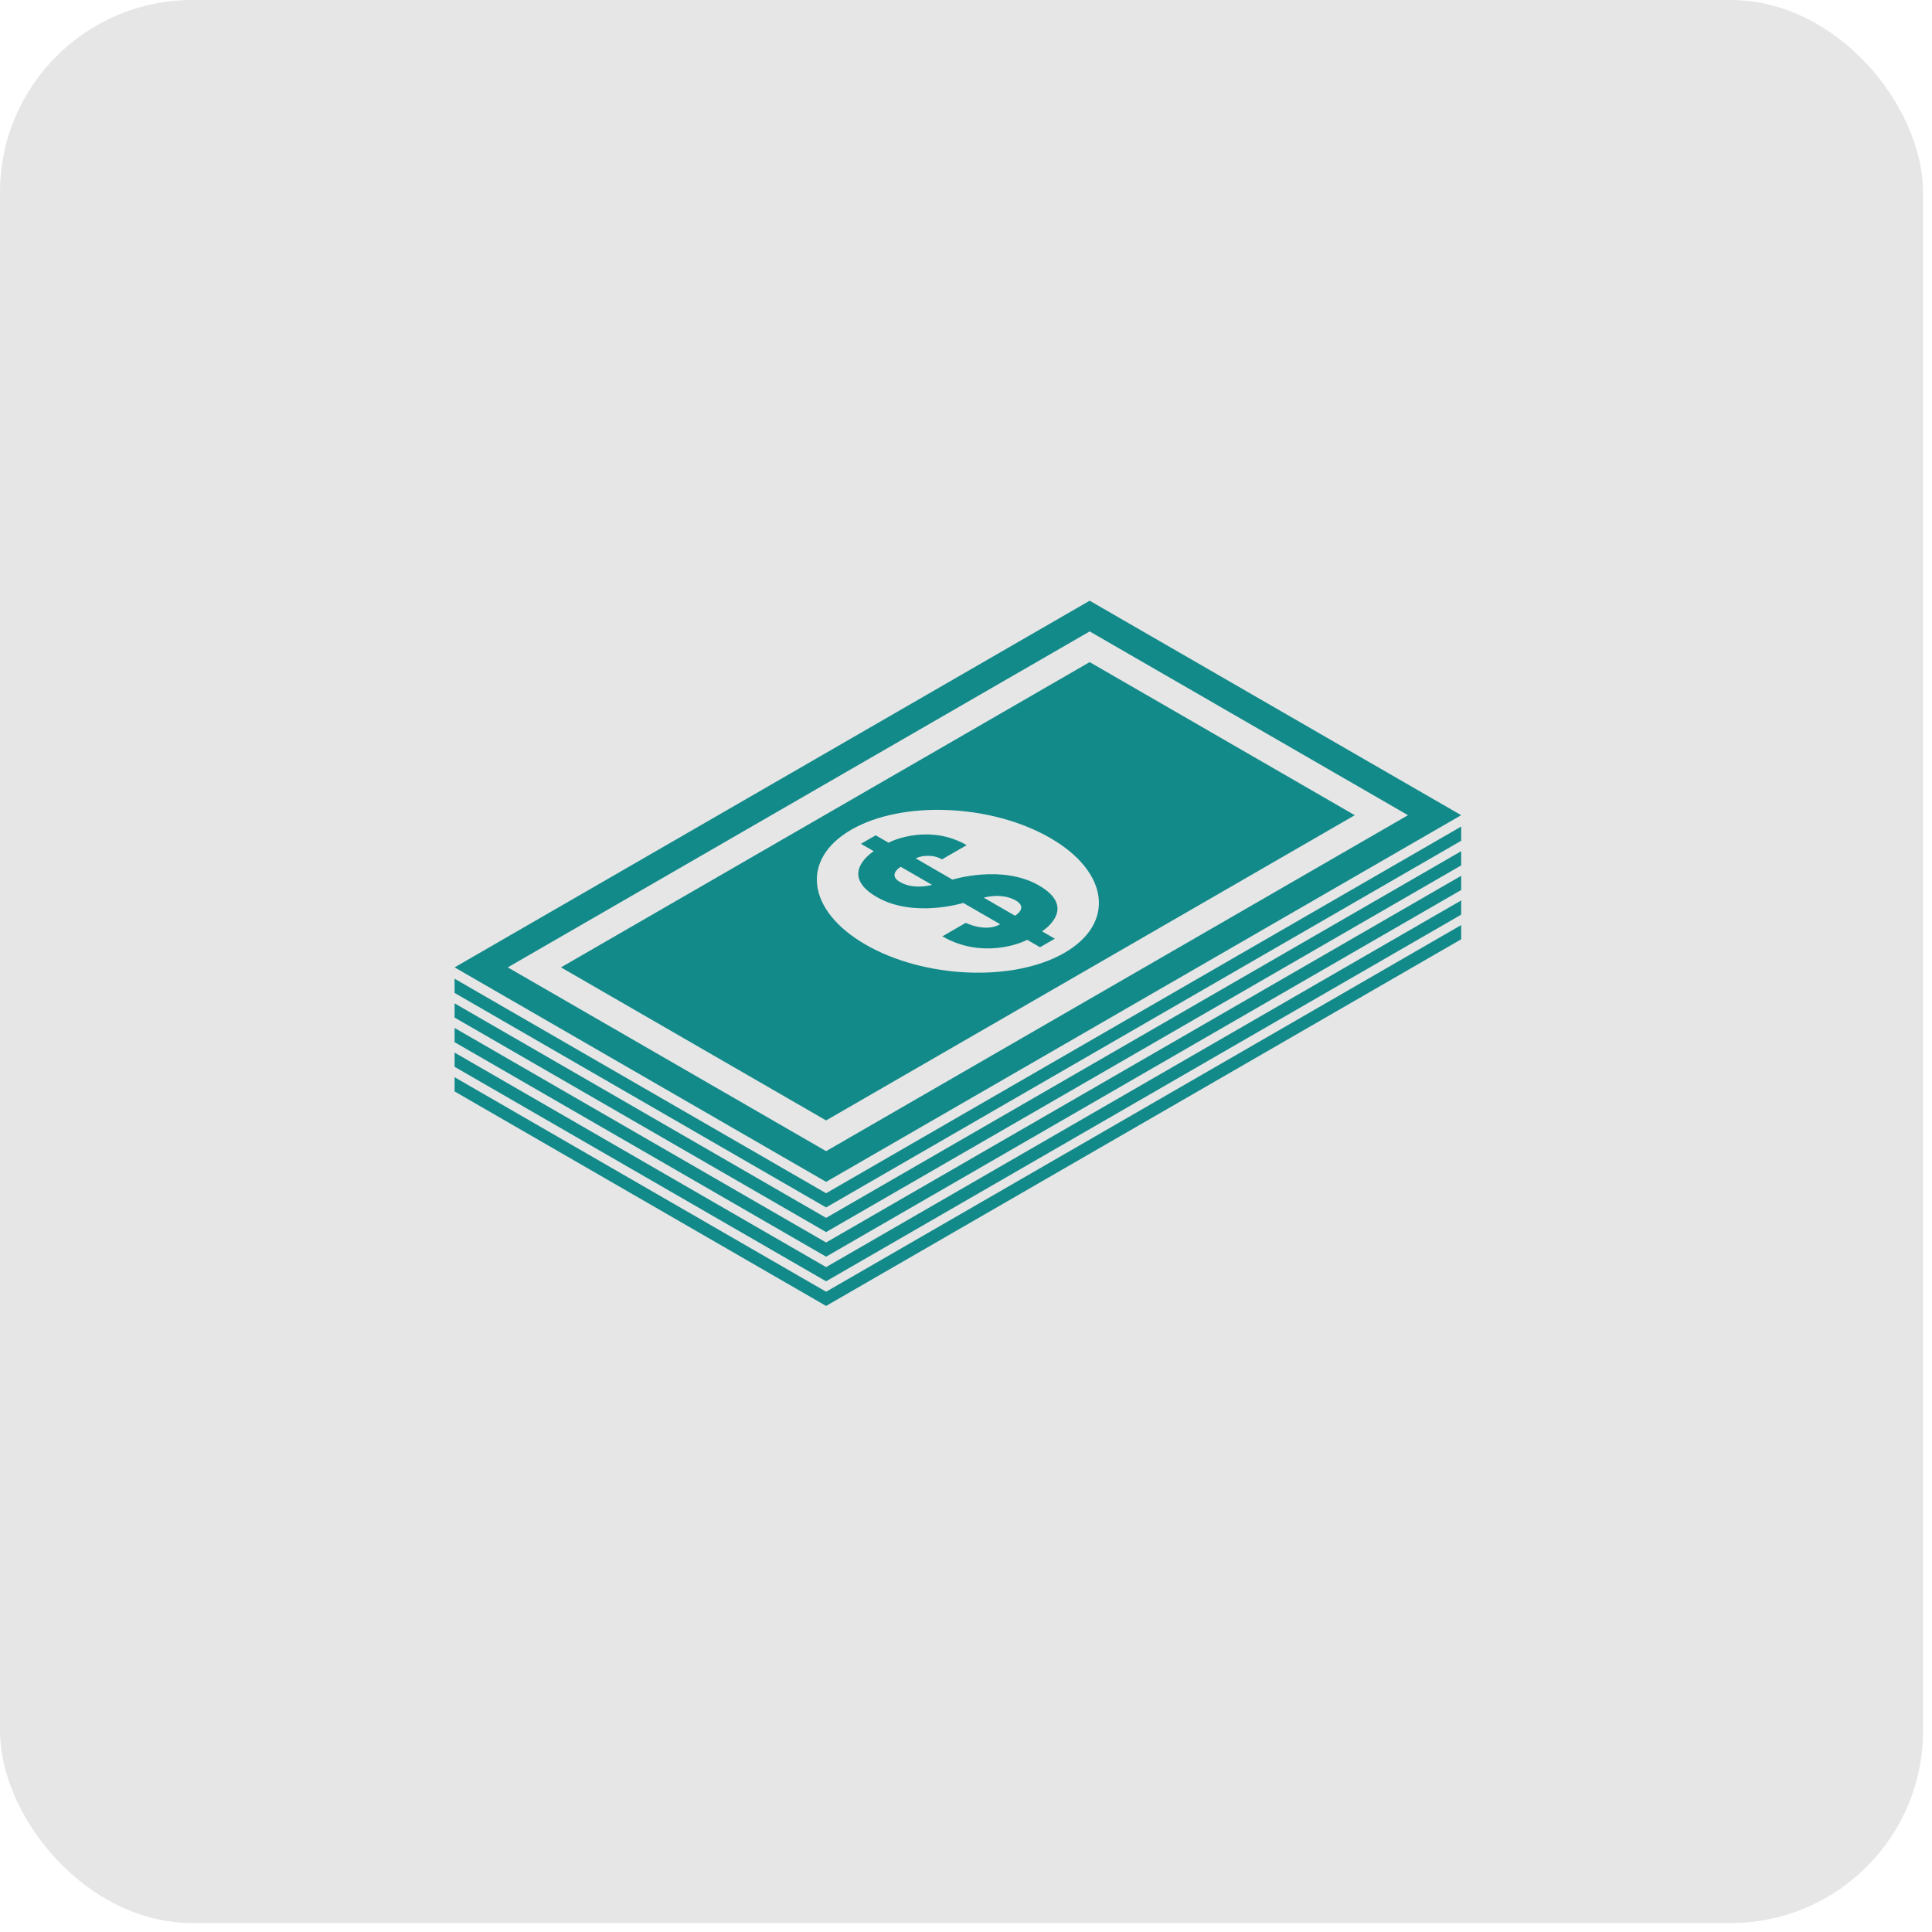
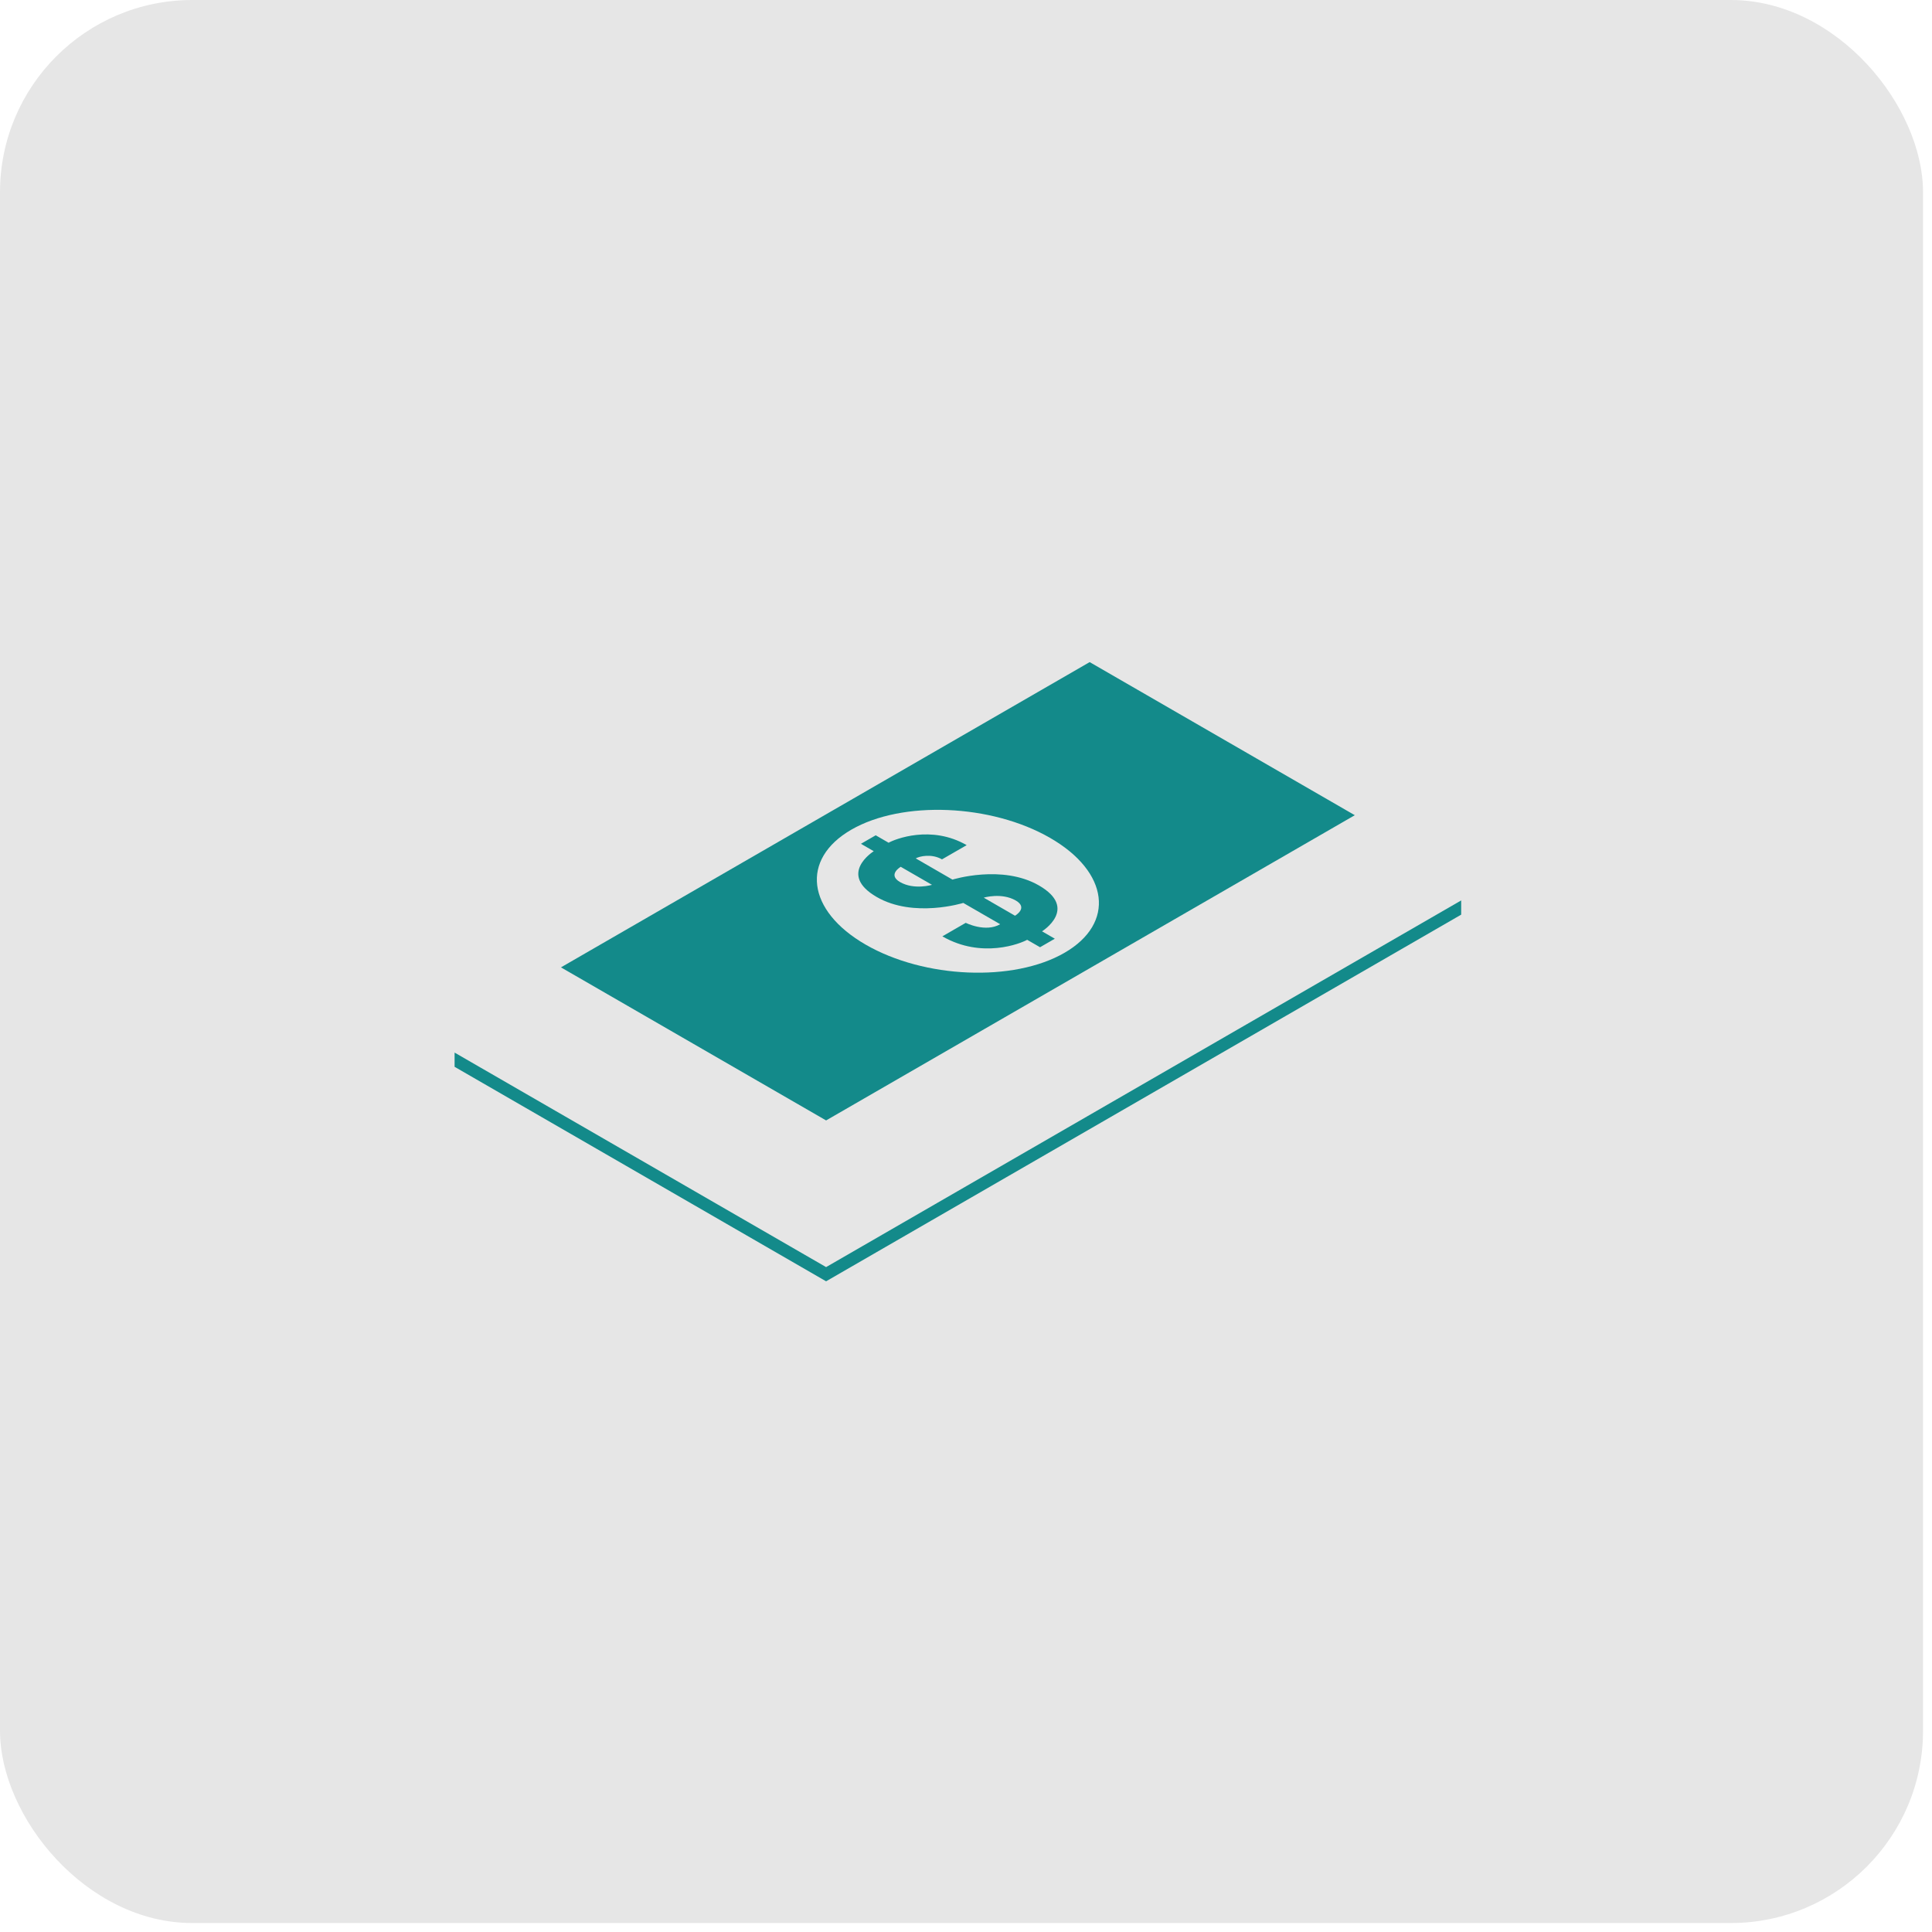
<svg xmlns="http://www.w3.org/2000/svg" width="119" height="119" viewBox="0 0 119 119" fill="none">
  <rect width="118.448" height="118.448" rx="11.845" fill="#E6E6E6" />
  <path d="M83.448 50.212L67.117 40.782L34.552 59.584L50.883 69.012L83.448 50.212ZM52.434 51.105C55.574 49.292 61.06 49.52 64.686 51.613C68.314 53.707 68.707 56.875 65.566 58.688C62.425 60.501 56.94 60.275 53.313 58.18C49.687 56.086 49.293 52.92 52.434 51.105Z" fill="#138A8A" />
-   <path d="M90 50.211L67.117 37L28 59.584L50.884 72.796L90 50.211ZM67.117 38.892L86.724 50.211L50.884 70.904L31.276 59.584L67.117 38.892Z" fill="#138A8A" />
  <path d="M54.005 55.252C56.282 56.566 59.333 55.615 59.333 55.615L61.606 56.927C60.697 57.452 59.485 56.841 59.485 56.841L58.044 57.673C60.478 59.078 62.888 58.105 63.267 57.886L64.061 58.344L64.971 57.819L64.183 57.364C64.183 57.364 66.445 55.957 63.995 54.54C61.718 53.226 58.667 54.179 58.667 54.179L56.405 52.872C56.632 52.74 57.38 52.563 58.021 52.932L59.541 52.056C57.352 50.793 55.112 51.688 54.734 51.908L53.939 51.449L53.029 51.973L53.818 52.43C53.818 52.43 51.555 53.839 54.005 55.252ZM62.566 55.466C63.353 55.922 62.519 56.403 62.519 56.403L60.593 55.29C60.593 55.29 61.69 54.962 62.566 55.466ZM55.48 53.39L57.406 54.501C57.406 54.501 56.31 54.833 55.434 54.328C54.647 53.871 55.48 53.39 55.48 53.39Z" fill="#138A8A" />
-   <path d="M28 60.283V61.159L50.883 74.371L90 51.786V50.91L50.883 73.496L28 60.283Z" fill="#138A8A" />
-   <path d="M28 61.8V62.676L50.883 75.888L90 53.304V52.428L50.883 75.013L28 61.8Z" fill="#138A8A" />
-   <path d="M28 63.316V64.192L50.883 77.404L90 54.819V53.943L50.883 76.529L28 63.316Z" fill="#138A8A" />
  <path d="M28 64.833V65.709L50.883 78.921L90 56.337V55.461L50.883 78.046L28 64.833Z" fill="#138A8A" />
-   <path d="M28 66.35V67.226L50.883 80.438L90 57.854V56.978L50.883 79.563L28 66.35Z" fill="#138A8A" />
</svg>